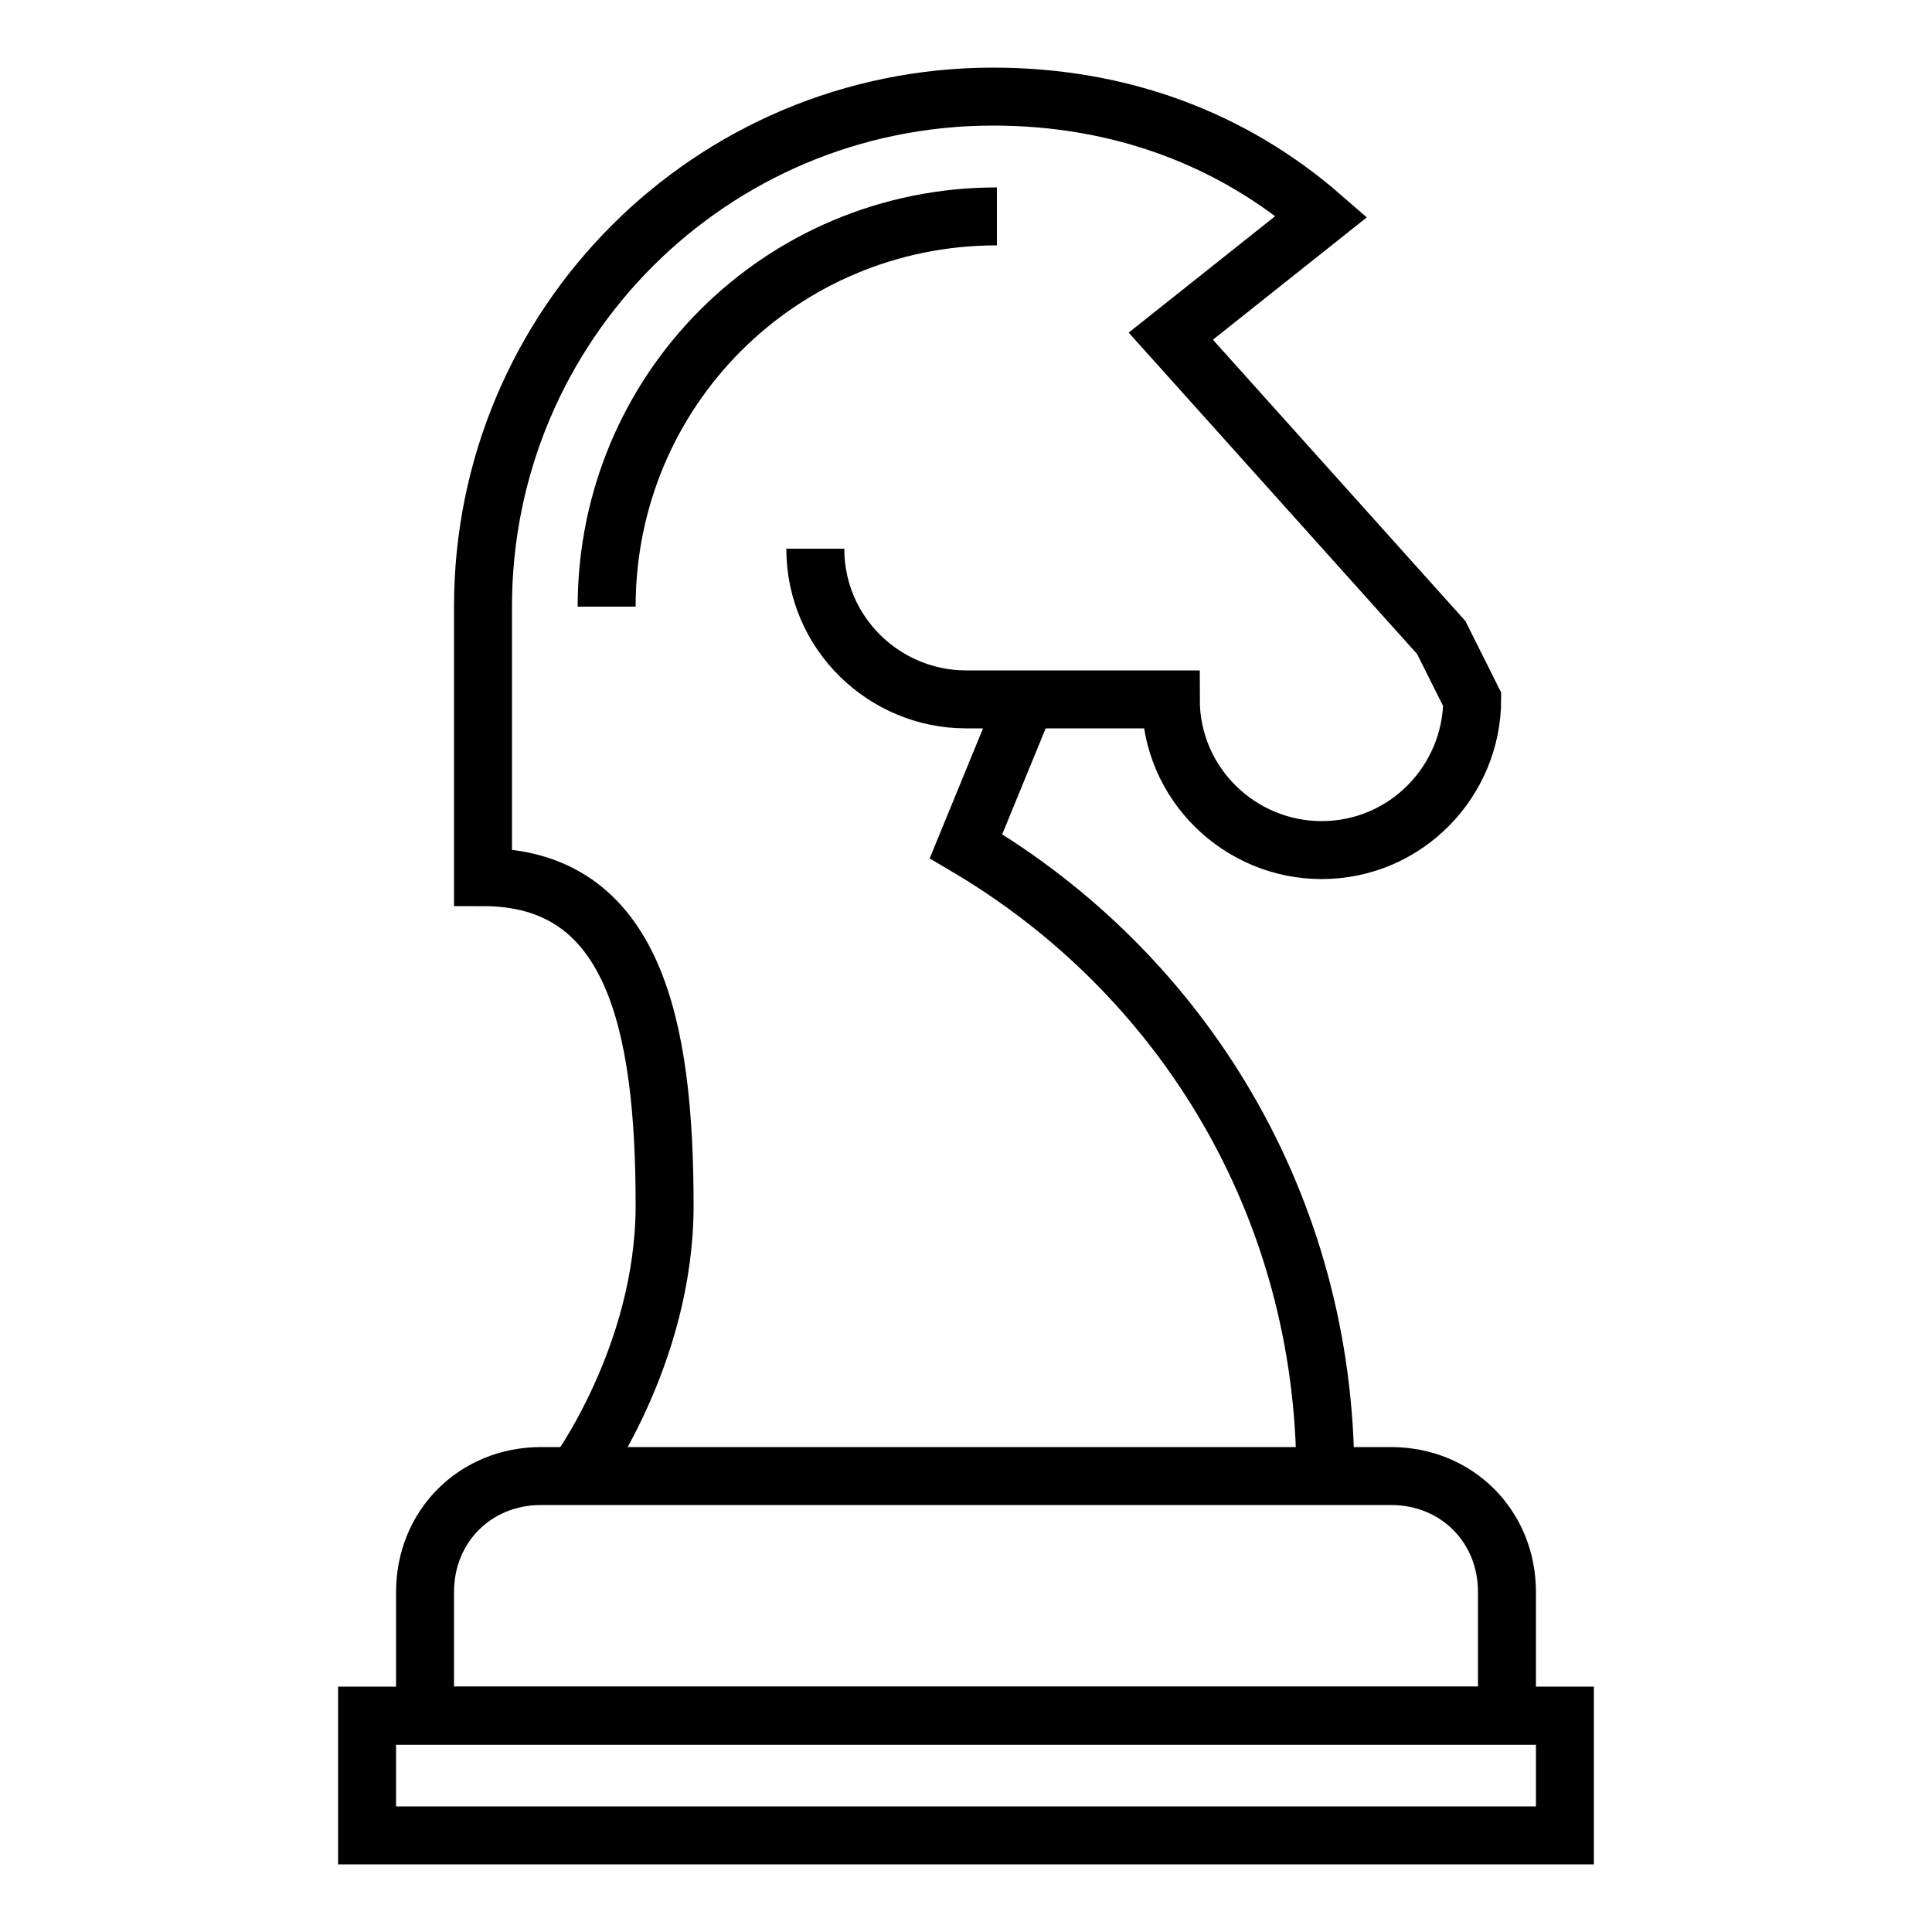
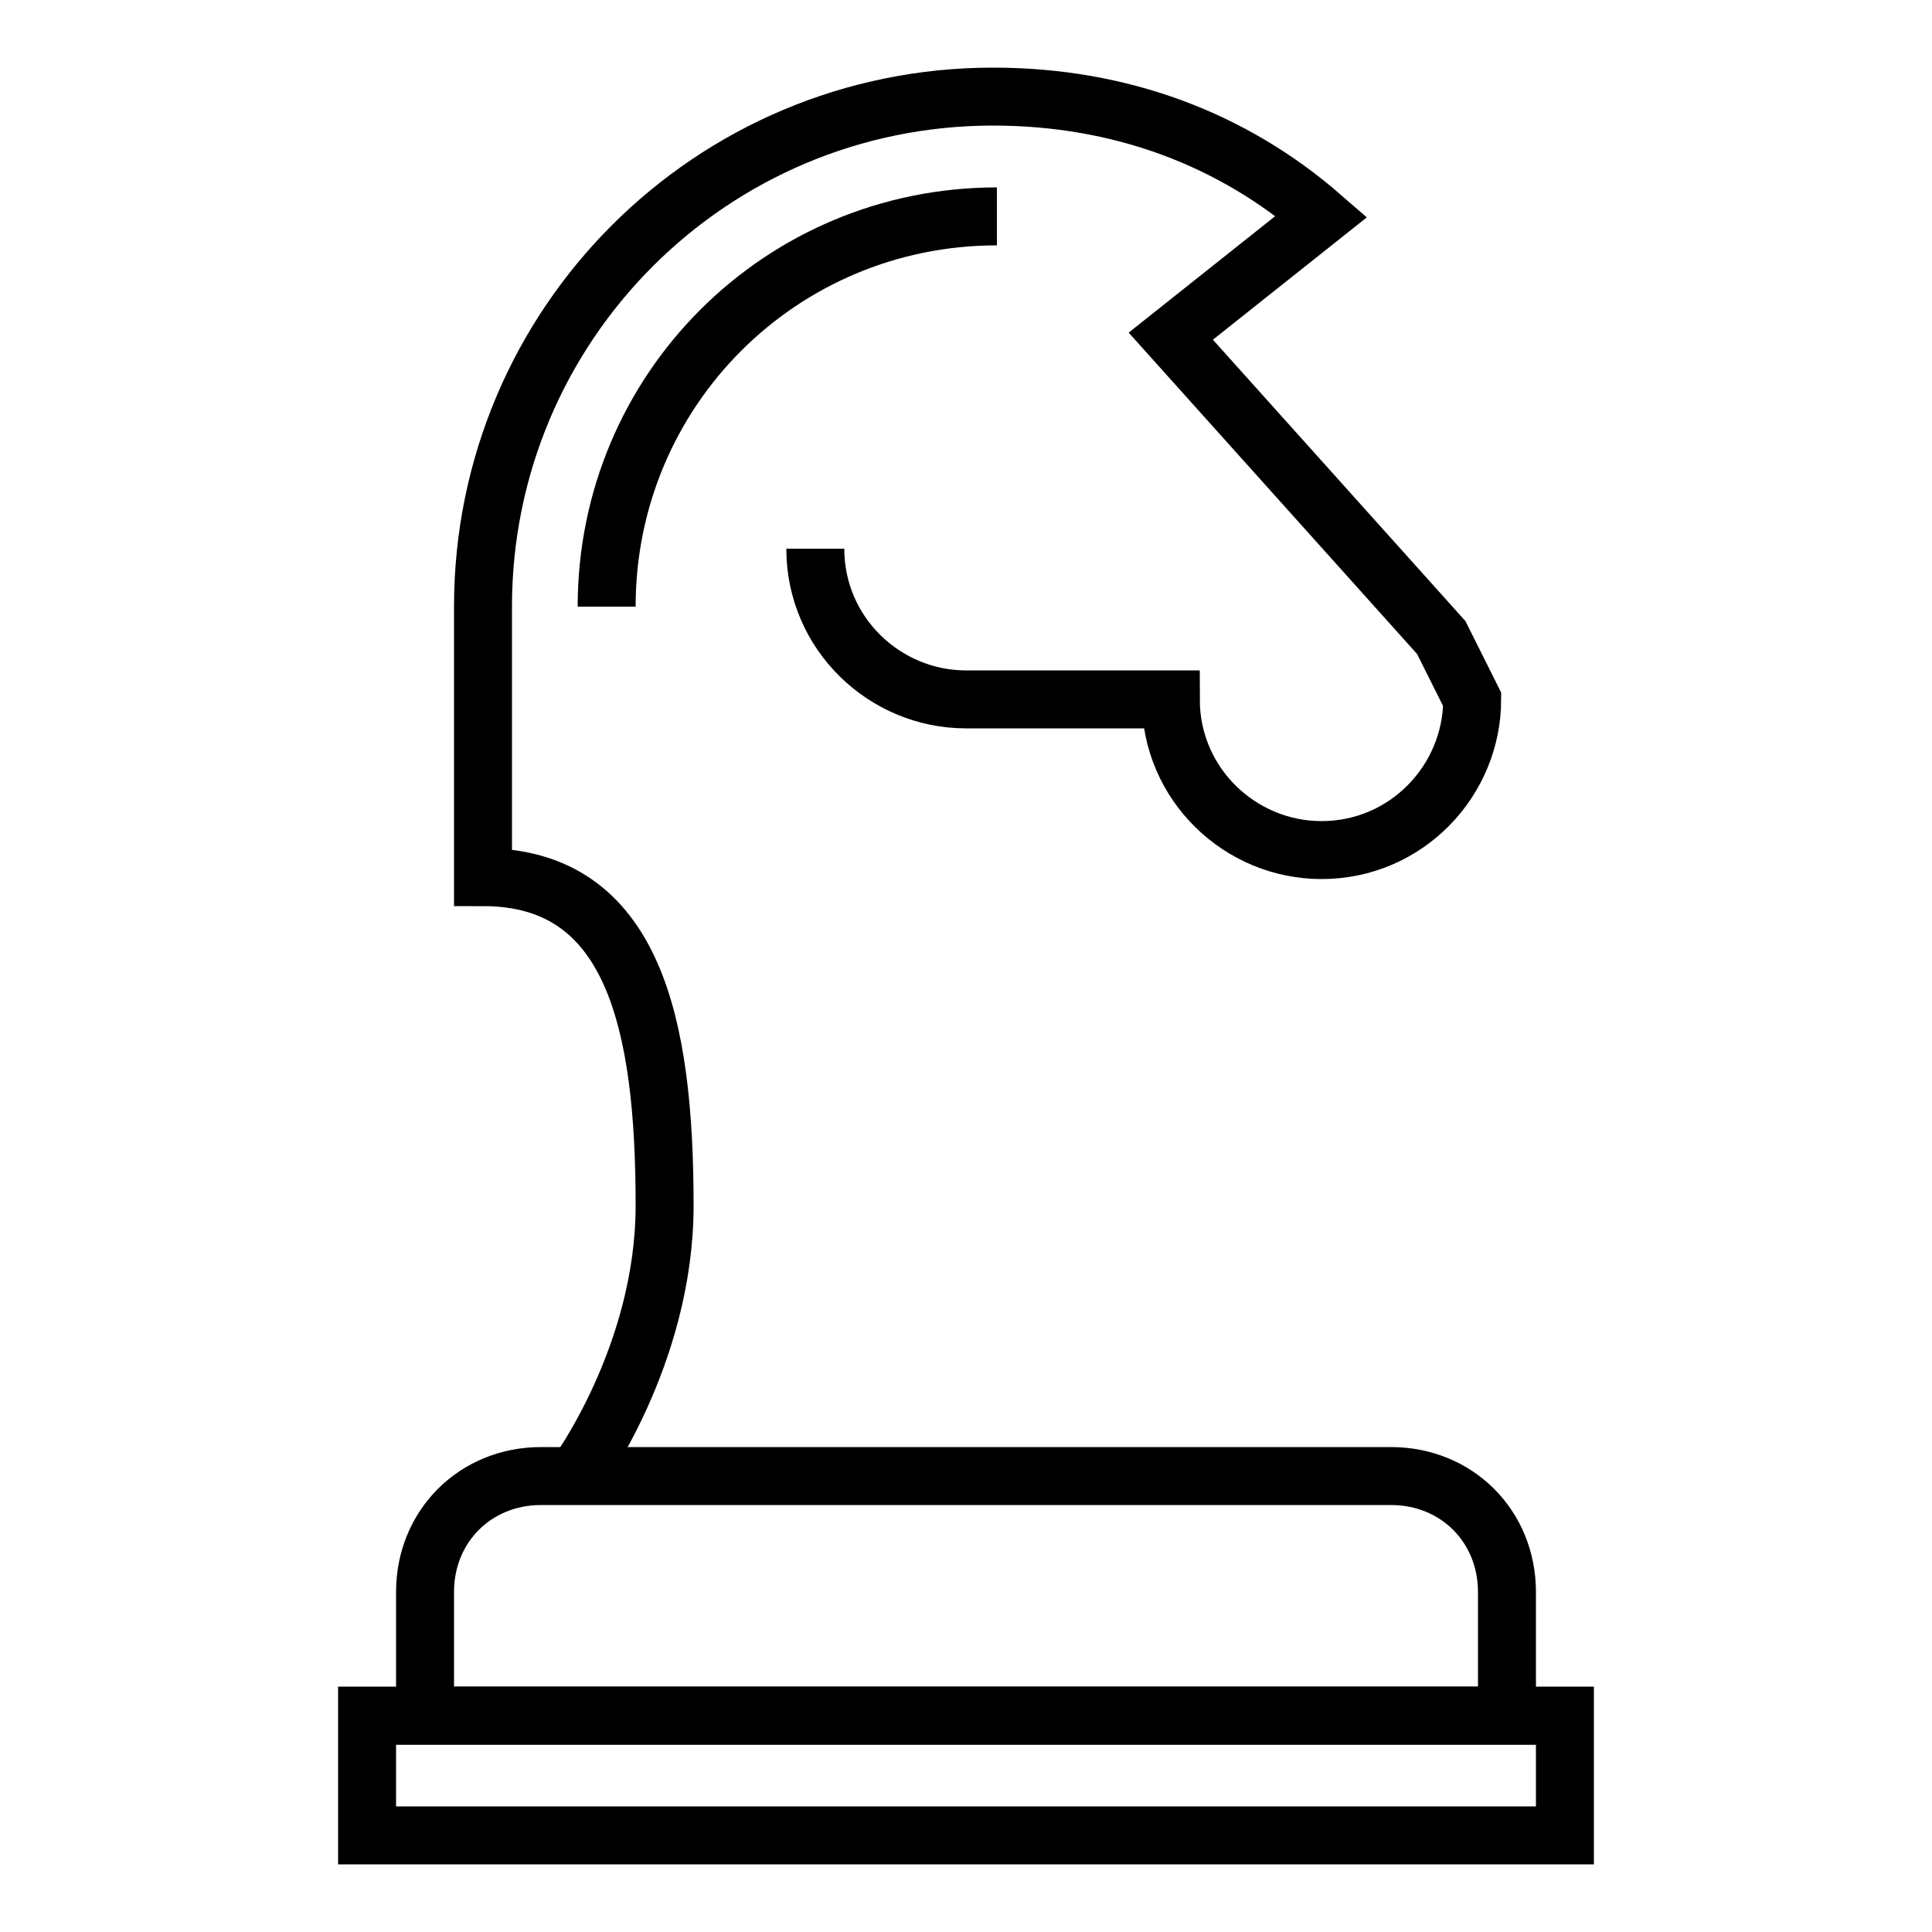
<svg xmlns="http://www.w3.org/2000/svg" version="1.1" id="Livello_1" x="0px" y="0px" viewBox="0 0 50 50" style="enable-background:new 0 0 50 50;" xml:space="preserve">
  <style type="text/css">
	.st0{fill:none;stroke:#000000;stroke-width:1.5;stroke-miterlimit:10;}
</style>
  <g>
    <g>
      <g>
        <rect x="9.5" y="44.4" class="st0" width="31" height="3.1" />
        <path class="st0" d="M39,44.4H11v-3.2c0-1.7,1.3-3,3-3H36c1.7,0,3,1.3,3,3V44.4z" />
      </g>
-       <path class="st0" d="M26.6,18L25,21.9c5.6,3.3,9.3,9.3,9.3,16.3" />
      <path class="st0" d="M14.9,38.2c0,0,2.3-3.1,2.3-7c0-4.7-0.8-8.5-4.7-8.5v-7c0-7.3,5.9-13.2,13.2-13.2c3.3,0,6.2,1.1,8.5,3.1    l-3.9,3.1l7,7.8l0.8,1.6c0,2.1-1.7,3.9-3.9,3.9c-2.1,0-3.9-1.7-3.9-3.9H25c-2.1,0-3.9-1.7-3.9-3.9" />
    </g>
    <path class="st0" d="M15.7,15.7c0-5.6,4.5-10.1,10.1-10.1" />
  </g>
</svg>